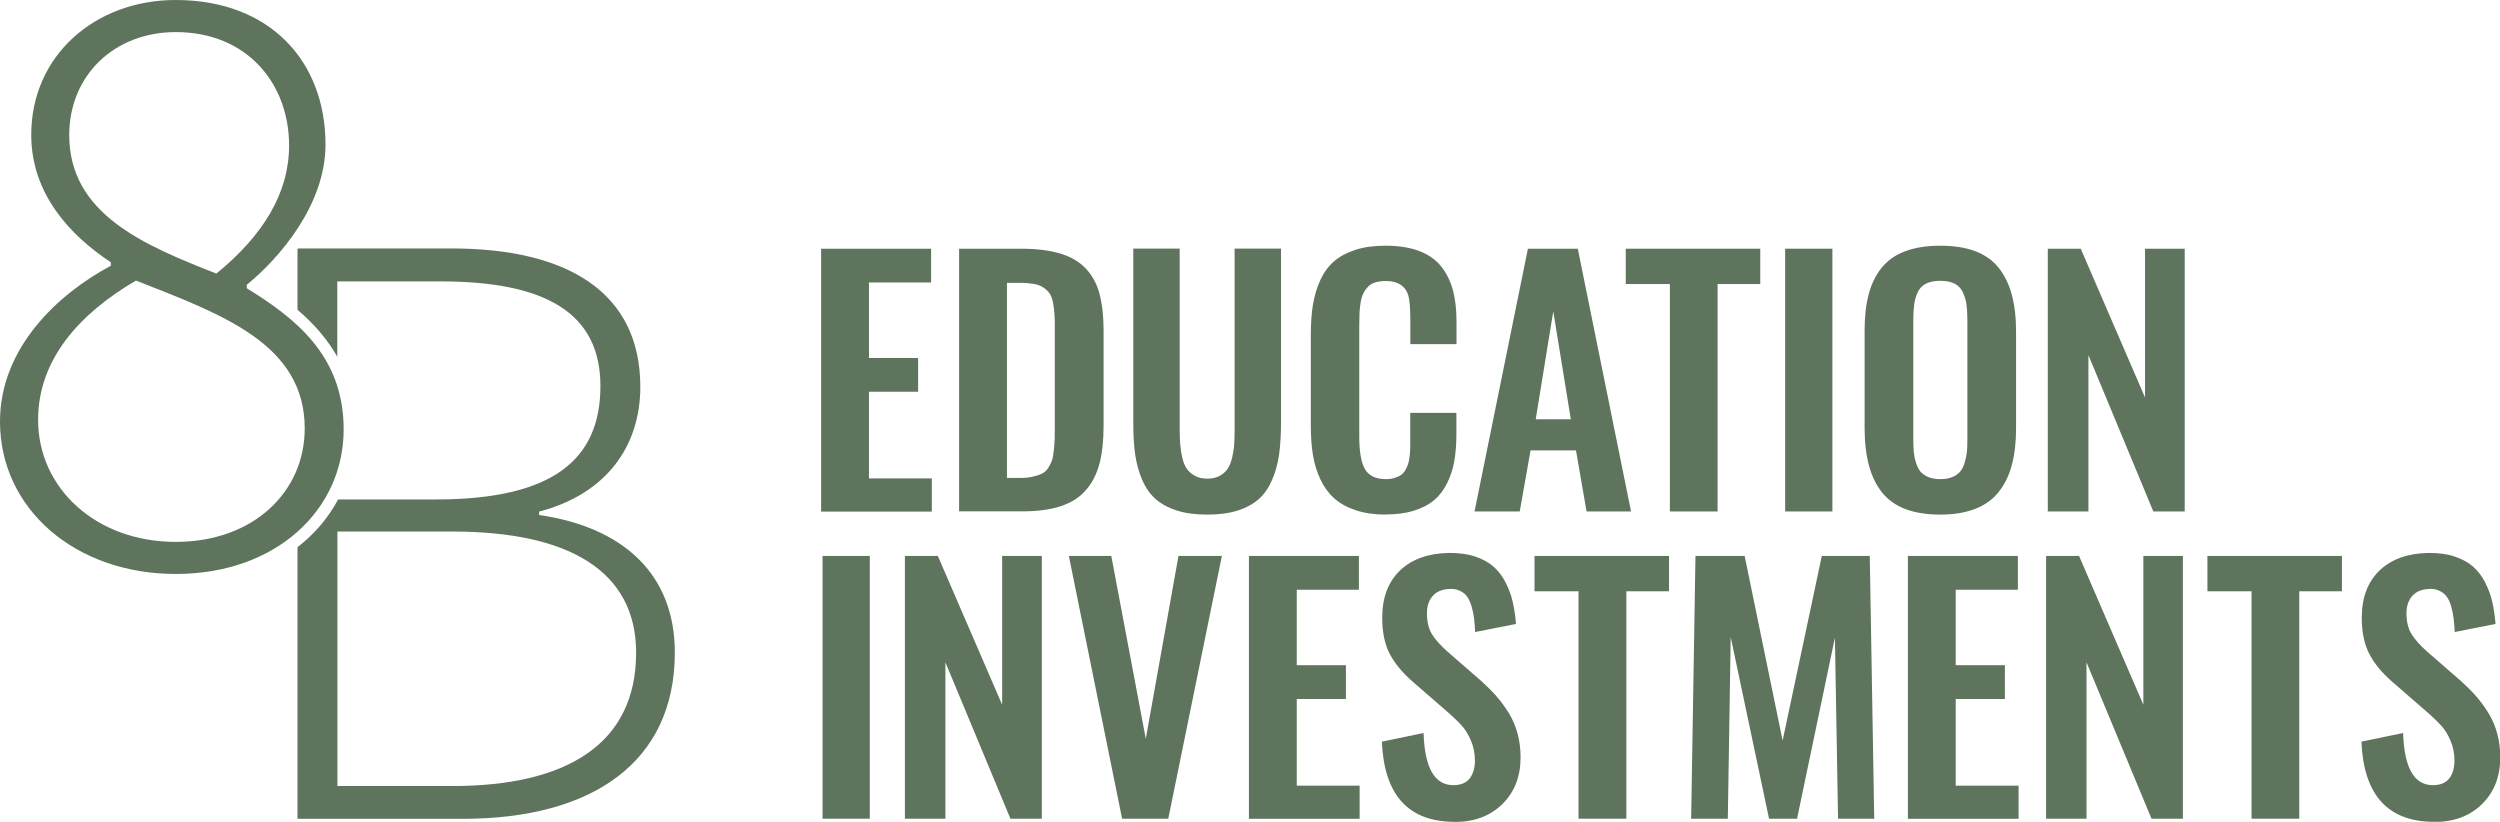
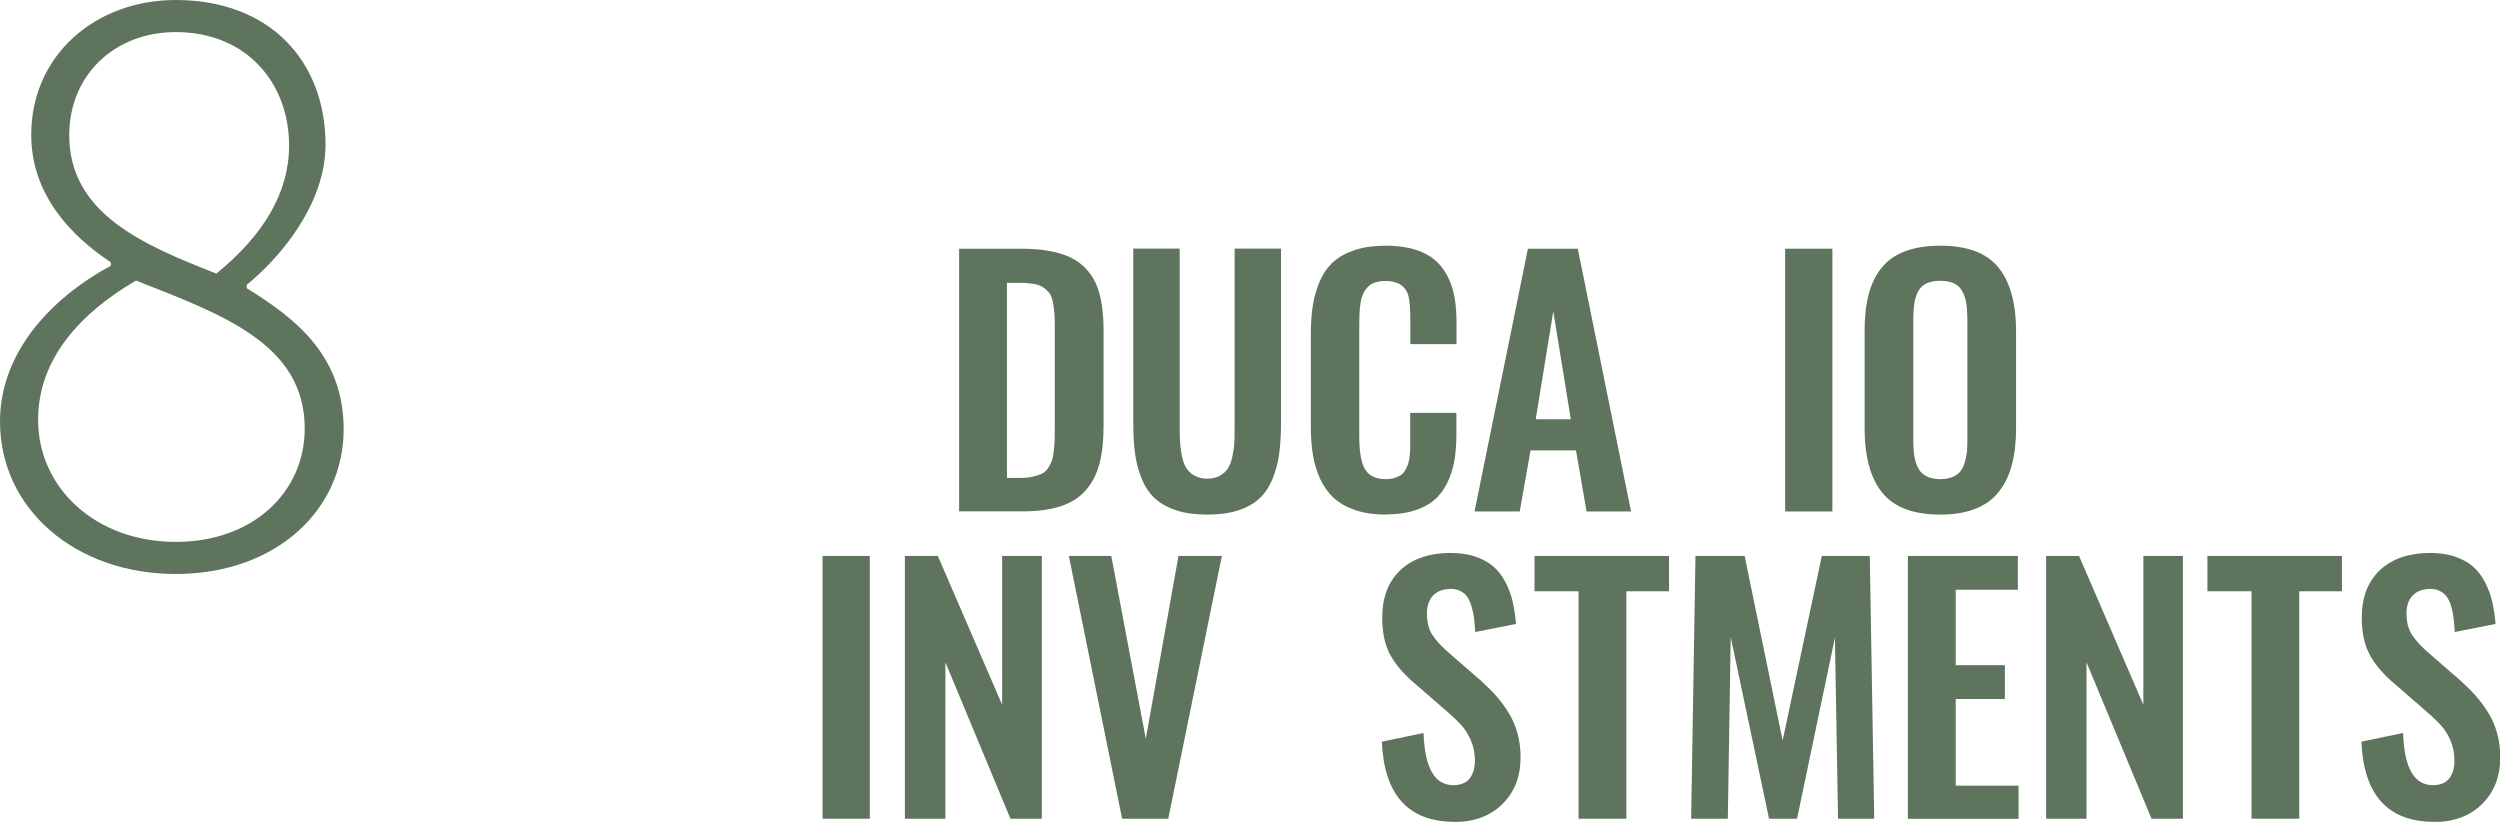
<svg xmlns="http://www.w3.org/2000/svg" id="b" viewBox="0 0 207.98 68.37">
  <g id="c">
    <g>
-       <path d="M44.85,42.85v-.29c5.54-1.44,8.42-5.4,8.42-10.37,0-7.92-6.12-11.52-15.7-11.52h-12.77s-.03,.04-.05,.07v5.03c1.31,1.12,2.46,2.4,3.31,3.91v-6.27h8.57c8.71,0,13.32,2.59,13.32,8.71s-3.96,9.43-13.68,9.43h-8.14c-.82,1.54-1.97,2.88-3.38,3.97v22.6h13.75c10.73,0,17.64-4.68,17.64-13.83,0-6.55-4.32-10.44-11.31-11.45Zm-7.2,22.54h-9.58v-21.17h9.58c9.72,0,15.27,3.31,15.27,10.08,0,7.63-5.83,11.09-15.27,11.09Z" style="fill:#5e745d;" />
      <g>
-         <path d="M68.31,42.55V20.69h9.15v2.81h-5.17v6.28h4.09v2.81h-4.09v7.21h5.23v2.76h-9.22Z" style="fill:#5e745d;" />
        <path d="M79.79,42.55V20.69h5.09c1.32,0,2.42,.13,3.31,.4,.89,.26,1.6,.68,2.14,1.25s.92,1.27,1.14,2.1c.22,.83,.34,1.85,.34,3.06v7.88c0,1.25-.11,2.31-.34,3.18s-.6,1.61-1.13,2.21c-.52,.61-1.22,1.05-2.09,1.34-.87,.29-1.94,.43-3.2,.43h-5.25Zm3.98-2.79h1.13c.4,0,.74-.04,1.04-.11,.3-.07,.55-.15,.75-.25,.2-.1,.37-.25,.51-.47,.14-.22,.24-.42,.31-.61s.12-.46,.16-.84c.04-.37,.06-.69,.07-.96s.01-.65,.01-1.17v-7.99c0-.52,0-.94-.03-1.25-.02-.32-.06-.63-.12-.96-.07-.32-.16-.57-.29-.75-.13-.18-.3-.34-.51-.48-.21-.14-.47-.25-.79-.3s-.7-.09-1.15-.09h-1.09v16.22Z" style="fill:#5e745d;" />
        <path d="M100.44,42.81c-.98,0-1.82-.11-2.54-.34-.72-.23-1.3-.55-1.77-.96-.46-.41-.83-.94-1.11-1.59-.28-.65-.47-1.34-.58-2.1-.11-.75-.16-1.62-.16-2.62v-14.52h3.86v14.92c0,.51,.01,.94,.04,1.31,.03,.36,.08,.74,.17,1.13,.09,.4,.21,.71,.38,.95,.16,.24,.39,.44,.67,.59,.29,.16,.63,.24,1.04,.24s.75-.08,1.04-.24c.29-.16,.5-.36,.66-.59,.15-.24,.28-.55,.37-.95s.15-.77,.17-1.13c.02-.36,.03-.79,.03-1.31v-14.92h3.86v14.52c0,.99-.06,1.87-.16,2.62-.11,.75-.3,1.45-.58,2.1-.28,.65-.64,1.18-1.1,1.59-.46,.41-1.04,.73-1.76,.96-.72,.23-1.56,.34-2.52,.34Z" style="fill:#5e745d;" />
        <path d="M115.28,42.81c-.94,0-1.77-.12-2.49-.36-.72-.24-1.32-.57-1.79-.99-.47-.42-.85-.94-1.15-1.57-.29-.62-.5-1.29-.62-2.01-.12-.72-.18-1.52-.18-2.42v-7.62c0-.95,.06-1.79,.18-2.52,.12-.73,.33-1.41,.62-2.04,.29-.63,.67-1.14,1.14-1.55,.47-.4,1.06-.72,1.78-.95,.72-.23,1.55-.34,2.5-.34,1.09,0,2.02,.15,2.79,.44,.77,.29,1.38,.72,1.83,1.28,.45,.56,.77,1.22,.98,1.97,.2,.75,.3,1.63,.3,2.63v1.87h-3.84v-1.86c0-1.09-.06-1.82-.17-2.2-.23-.74-.79-1.13-1.67-1.19h-.21c-.33,0-.63,.04-.88,.12s-.46,.2-.61,.38c-.16,.17-.29,.35-.38,.55-.1,.19-.17,.45-.22,.76-.05,.31-.08,.6-.09,.86-.01,.26-.02,.6-.02,1v9.25c0,1.28,.16,2.2,.48,2.74,.32,.54,.89,.82,1.72,.82,.28,0,.53-.03,.74-.1,.21-.07,.4-.15,.54-.25,.14-.1,.27-.25,.37-.43,.1-.19,.18-.36,.23-.53,.05-.16,.09-.39,.12-.68,.03-.29,.04-.54,.04-.74,0-.2,0-.48,0-.83v-1.95h3.84v1.79c0,.82-.06,1.55-.17,2.2-.11,.65-.31,1.26-.59,1.83-.28,.57-.63,1.05-1.07,1.42-.44,.38-1,.67-1.69,.89-.69,.22-1.48,.32-2.39,.32Z" style="fill:#5e745d;" />
        <path d="M122.67,42.55l4.44-21.86h4.15l4.43,21.86h-3.7l-.88-5.08h-3.78l-.9,5.08h-3.76Zm5.08-7.67h2.93l-1.46-8.98-1.46,8.98Z" style="fill:#5e745d;" />
-         <path d="M138.92,42.55V23.63h-3.67v-2.94h11.19v2.94h-3.55v18.92h-3.98Z" style="fill:#5e745d;" />
        <path d="M148.51,42.55V20.69h3.93v21.86h-3.93Z" style="fill:#5e745d;" />
        <path d="M161.42,42.81c-2.25,0-3.86-.61-4.84-1.83-.98-1.22-1.46-3.01-1.46-5.37v-8.07c0-1.16,.11-2.17,.33-3.02,.22-.85,.57-1.59,1.06-2.21,.49-.62,1.14-1.09,1.96-1.4,.82-.31,1.8-.47,2.95-.47,2.24,0,3.85,.6,4.83,1.81,.98,1.2,1.47,2.97,1.47,5.3v8.07c0,1.14-.11,2.15-.34,3.01-.22,.87-.58,1.62-1.07,2.25-.49,.64-1.14,1.12-1.96,1.44-.82,.33-1.8,.49-2.94,.49Zm-1-3.12c.28,.11,.61,.17,1,.17s.72-.06,.99-.17c.27-.11,.49-.26,.65-.45,.16-.18,.29-.43,.38-.73,.09-.3,.15-.6,.19-.9,.03-.3,.04-.65,.04-1.07v-9.93c0-.53-.03-.97-.08-1.32-.05-.35-.16-.68-.31-1-.15-.31-.38-.55-.69-.7-.31-.15-.7-.23-1.17-.23s-.87,.08-1.18,.23c-.31,.15-.54,.39-.69,.7-.15,.31-.25,.64-.3,1-.05,.35-.08,.79-.08,1.32v9.93c0,.41,.02,.77,.04,1.07,.03,.3,.09,.6,.19,.9,.09,.3,.22,.54,.37,.73,.16,.18,.38,.33,.65,.45Z" style="fill:#5e745d;" />
-         <path d="M170.36,42.55V20.69h2.74l5.35,12.38v-12.38h3.3v21.86h-2.61l-5.4-13.01v13.01h-3.37Z" style="fill:#5e745d;" />
      </g>
      <g>
        <path d="M68.43,68.11v-21.86h3.93v21.86h-3.93Z" style="fill:#5e745d;" />
        <path d="M75.28,68.11v-21.86h2.74l5.35,12.38v-12.38h3.3v21.86h-2.61l-5.41-13.01v13.01h-3.37Z" style="fill:#5e745d;" />
        <path d="M93.35,68.11l-4.43-21.86h3.53l2.87,15.21,2.72-15.21h3.61l-4.46,21.86h-3.85Z" style="fill:#5e745d;" />
-         <path d="M103.9,68.11v-21.86h9.15v2.81h-5.17v6.28h4.09v2.81h-4.09v7.21h5.23v2.76h-9.22Z" style="fill:#5e745d;" />
        <path d="M121.02,68.37c-3.85,0-5.87-2.22-6.06-6.67l3.47-.72c.09,2.89,.91,4.34,2.48,4.34,.61,0,1.06-.19,1.35-.55,.29-.37,.44-.87,.44-1.49s-.11-1.16-.33-1.67c-.22-.51-.47-.92-.76-1.24-.29-.32-.7-.72-1.24-1.19l-2.87-2.49c-.84-.74-1.47-1.5-1.89-2.3-.41-.8-.62-1.79-.62-2.99,0-1.7,.5-3.01,1.5-3.96,1-.94,2.37-1.42,4.11-1.44,.8,0,1.51,.09,2.12,.3,.62,.21,1.12,.48,1.52,.83,.4,.35,.73,.78,1,1.3,.27,.52,.47,1.06,.6,1.61,.13,.56,.22,1.18,.28,1.87l-3.4,.67c-.02-.44-.05-.82-.09-1.15-.04-.33-.11-.65-.21-.99-.1-.33-.22-.6-.37-.81-.15-.21-.36-.37-.62-.49-.26-.12-.56-.17-.9-.14-.59,.04-1.04,.23-1.35,.59-.31,.36-.47,.83-.47,1.43,0,.7,.14,1.28,.41,1.73,.28,.45,.71,.94,1.3,1.46l2.85,2.48c.47,.43,.89,.85,1.24,1.25s.69,.87,1.01,1.38c.32,.52,.56,1.09,.73,1.71,.17,.62,.25,1.28,.25,1.98,0,1.59-.5,2.88-1.51,3.88-1.01,.99-2.33,1.49-3.96,1.49Z" style="fill:#5e745d;" />
        <path d="M131.32,68.11v-18.92h-3.66v-2.94h11.19v2.94h-3.55v18.92h-3.98Z" style="fill:#5e745d;" />
        <path d="M140.69,68.11l.36-21.86h4.09l3.16,15.36,3.26-15.36h3.99l.37,21.86h-3.01l-.26-15.06-3.15,15.06h-2.33l-3.19-15.11-.24,15.11h-3.04Z" style="fill:#5e745d;" />
        <path d="M158.72,68.11v-21.86h9.15v2.81h-5.17v6.28h4.09v2.81h-4.09v7.21h5.23v2.76h-9.21Z" style="fill:#5e745d;" />
        <path d="M170.22,68.11v-21.86h2.74l5.35,12.38v-12.38h3.29v21.86h-2.61l-5.41-13.01v13.01h-3.37Z" style="fill:#5e745d;" />
        <path d="M187.31,68.11v-18.92h-3.67v-2.94h11.19v2.94h-3.55v18.92h-3.98Z" style="fill:#5e745d;" />
        <path d="M202.51,68.37c-3.85,0-5.87-2.22-6.06-6.67l3.47-.72c.09,2.89,.91,4.34,2.48,4.34,.61,0,1.06-.19,1.35-.55,.29-.37,.44-.87,.44-1.49s-.11-1.16-.33-1.67c-.22-.51-.47-.92-.77-1.24-.29-.32-.7-.72-1.24-1.19l-2.87-2.49c-.84-.74-1.47-1.5-1.88-2.3-.41-.8-.62-1.79-.62-2.99,0-1.7,.5-3.01,1.5-3.96,1-.94,2.37-1.42,4.11-1.44,.8,0,1.51,.09,2.12,.3,.62,.21,1.12,.48,1.52,.83,.4,.35,.73,.78,1,1.3,.27,.52,.47,1.06,.6,1.61,.13,.56,.22,1.18,.28,1.87l-3.4,.67c-.02-.44-.04-.82-.09-1.15-.04-.33-.11-.65-.2-.99-.1-.33-.22-.6-.38-.81-.15-.21-.36-.37-.62-.49-.26-.12-.56-.17-.9-.14-.59,.04-1.04,.23-1.35,.59-.31,.36-.47,.83-.47,1.43,0,.7,.14,1.28,.42,1.73,.28,.45,.71,.94,1.3,1.46l2.85,2.48c.47,.43,.89,.85,1.24,1.25,.35,.4,.69,.87,1.01,1.38,.32,.52,.56,1.09,.73,1.71,.17,.62,.25,1.28,.25,1.98,0,1.59-.5,2.88-1.51,3.88-1.01,.99-2.33,1.49-3.96,1.49Z" style="fill:#5e745d;" />
      </g>
      <path d="M9.22,22.11v-.29c-3.38-2.23-6.62-5.69-6.62-10.59C2.59,4.61,7.92,0,14.62,0c7.85,0,12.46,5.11,12.46,12.03,0,5.04-3.89,9.5-6.55,11.66v.29c3.96,2.45,8.06,5.55,8.06,11.74,0,6.7-5.62,12.03-13.97,12.03S0,42.34,0,35.07c0-6.19,4.9-10.66,9.22-12.96Zm5.4,22.97c6.48,0,10.73-4.18,10.73-9.43,0-7.06-6.91-9.5-14.04-12.31-4.68,2.74-8.14,6.55-8.14,11.59,0,5.69,4.82,10.15,11.45,10.15ZM24.05,12.1c0-5.11-3.46-9.43-9.43-9.43-5.11,0-8.86,3.6-8.86,8.57,0,6.55,6.19,9.15,12.24,11.52,3.89-3.17,6.05-6.7,6.05-10.66Z" style="fill:#5e745d;" />
    </g>
  </g>
</svg>